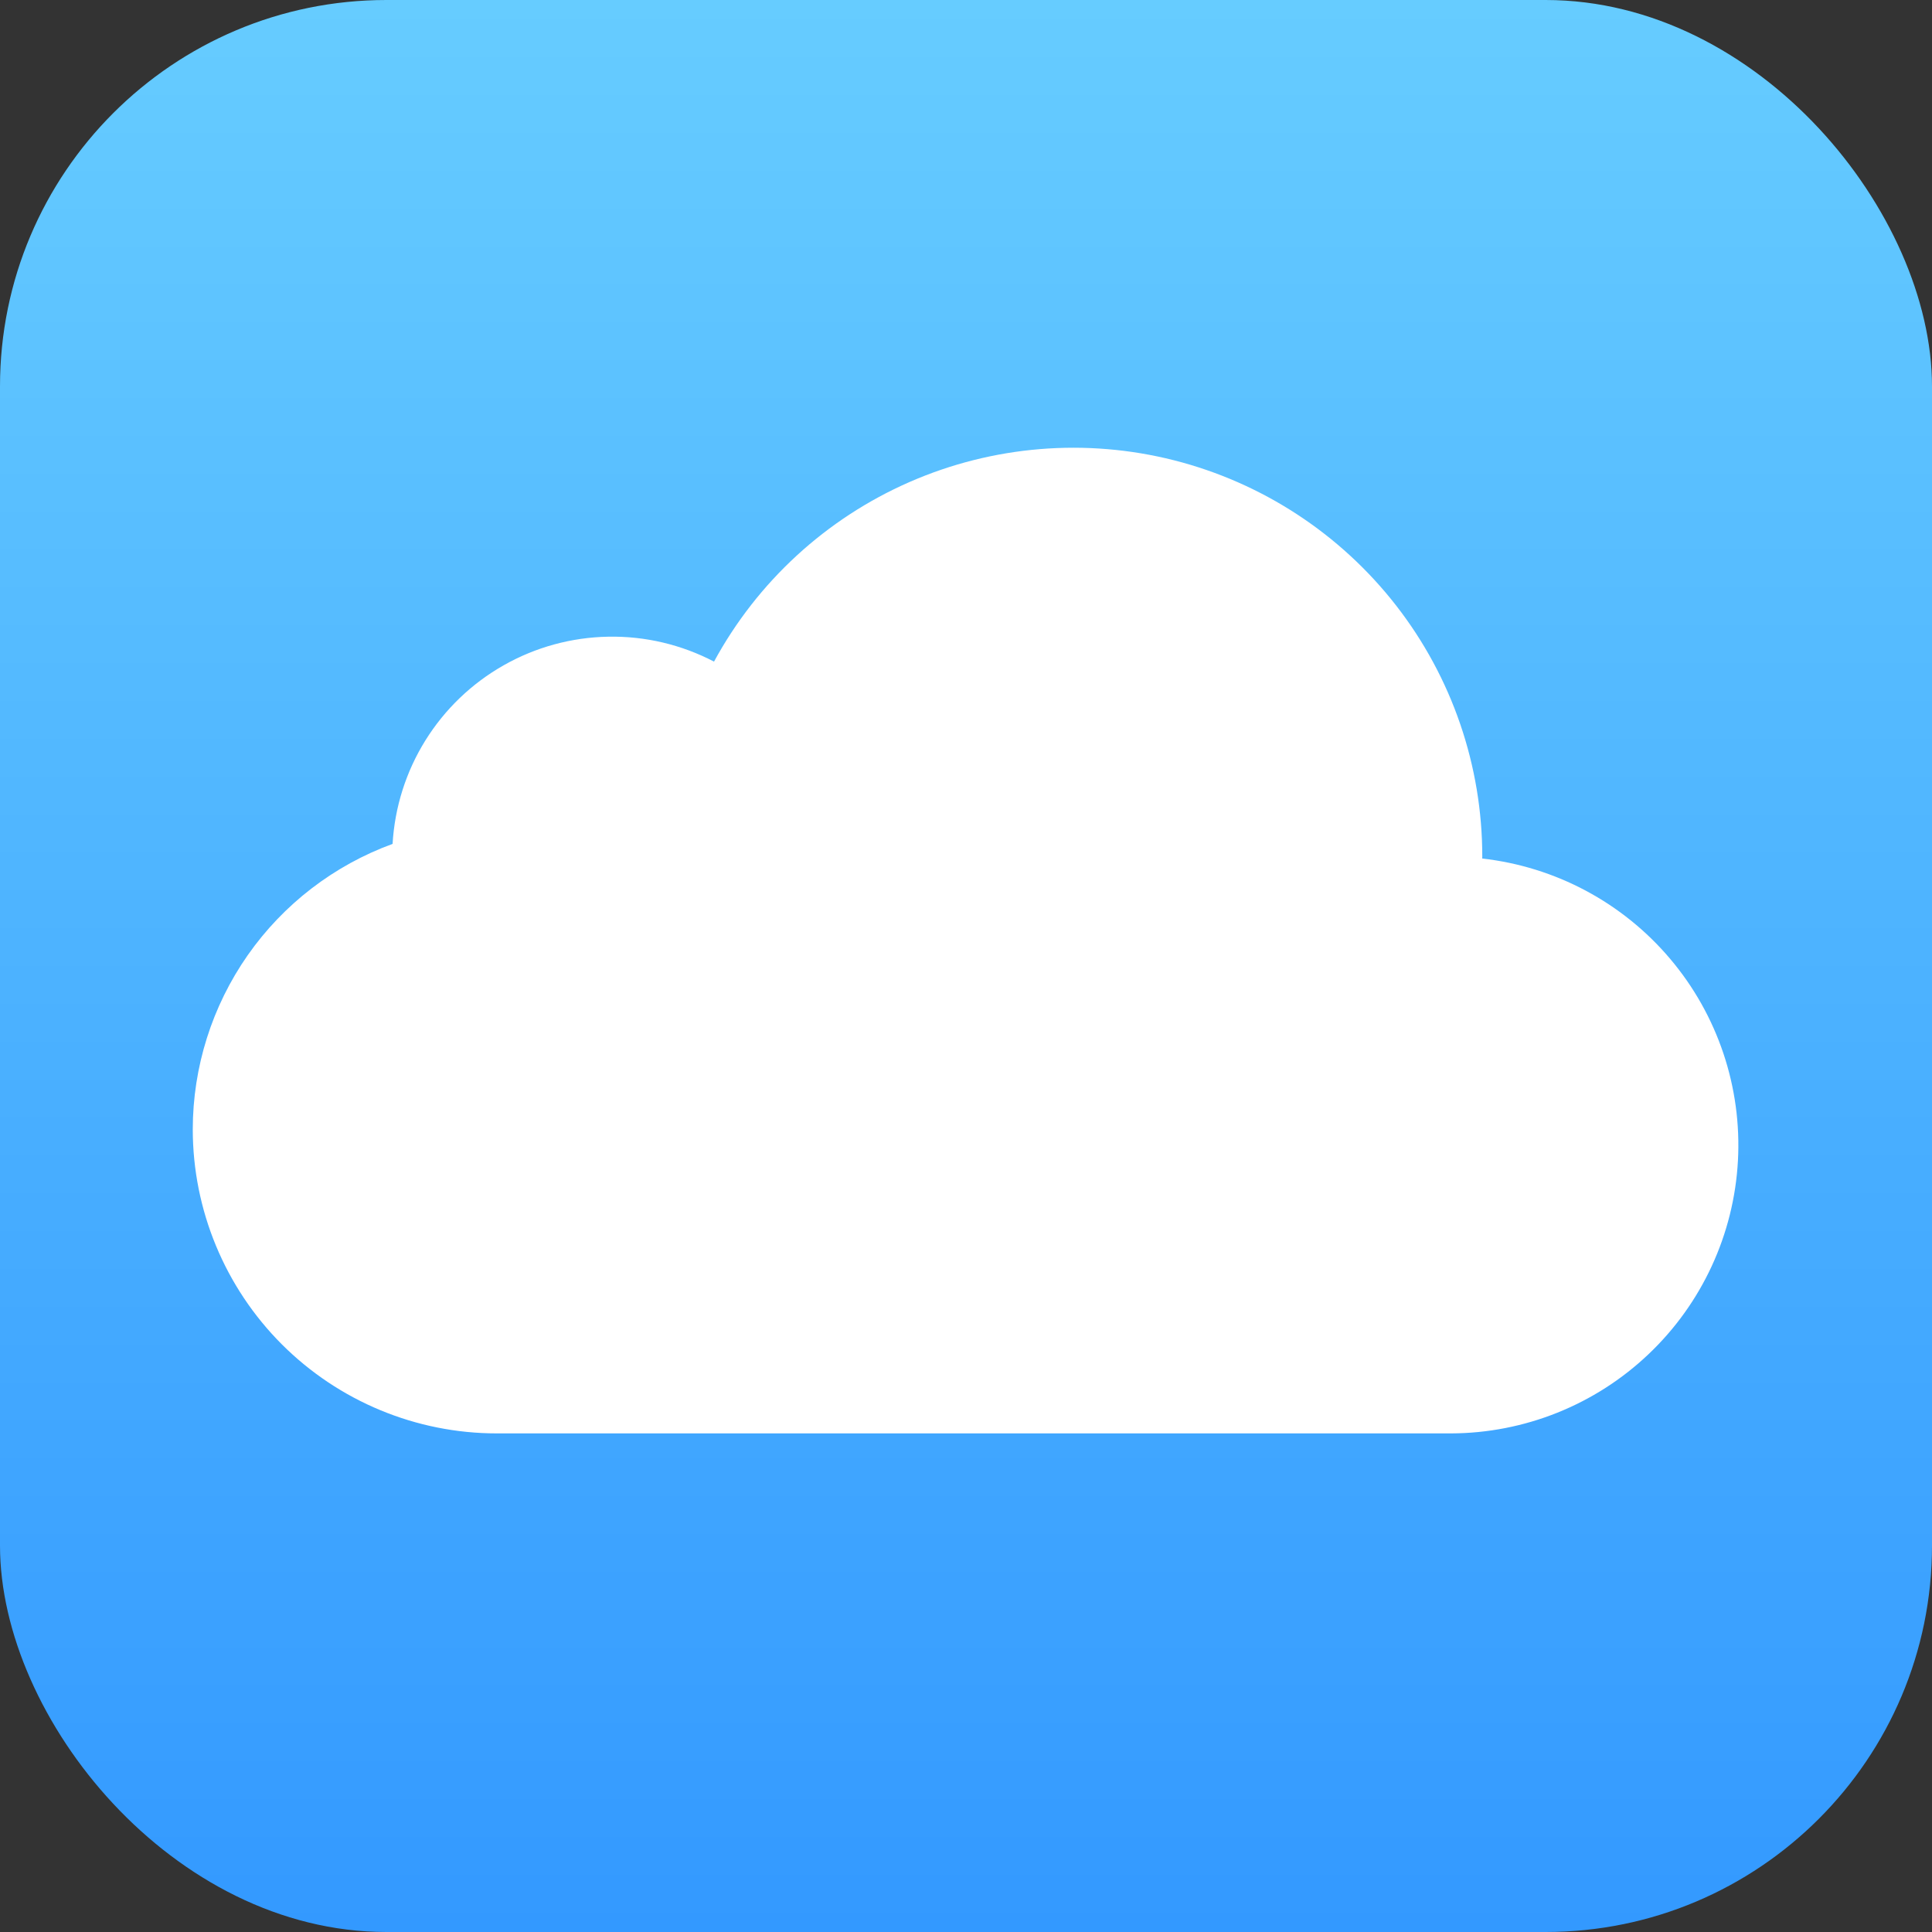
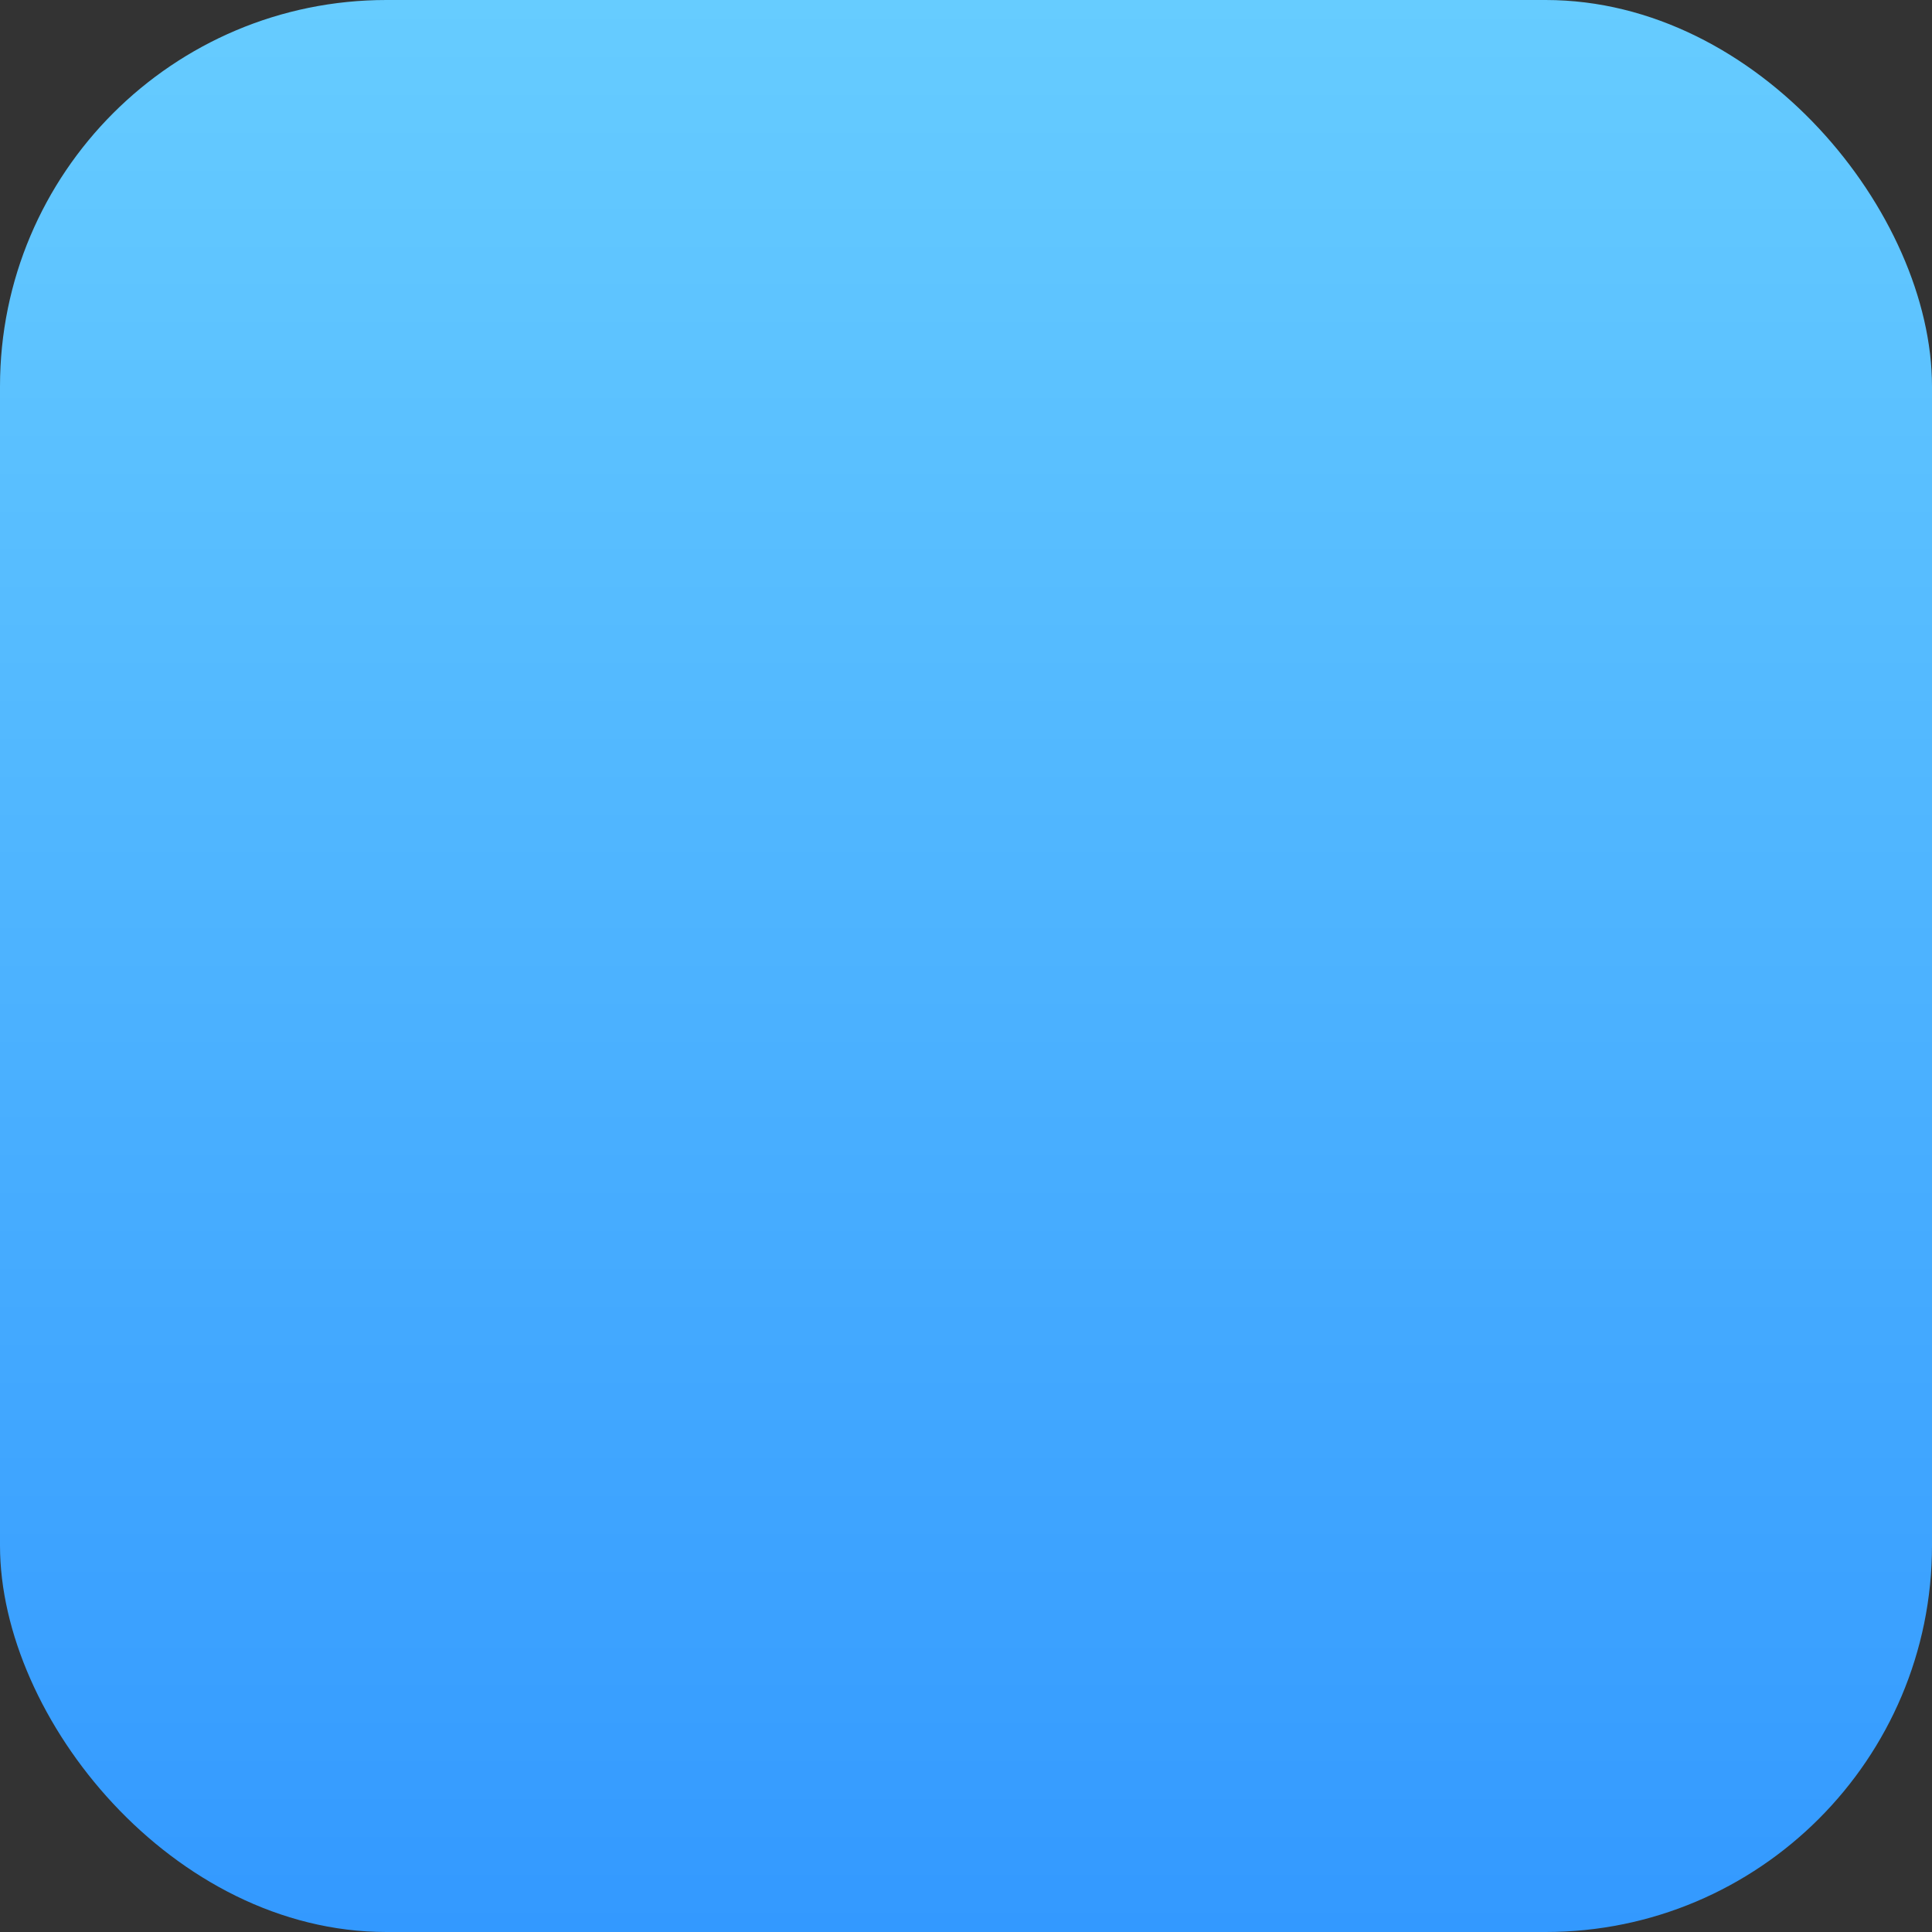
<svg xmlns="http://www.w3.org/2000/svg" width="40" height="40" viewBox="0 0 40 40" fill="none">
  <rect x="0" y="0" width="40" height="40" fill="#333333" stroke="none" />
  <rect width="40" height="40" rx="8" fill="url(#paint0_linear_2735_3546)" />
-   <path d="M30.688 17.775L30.689 17.738C30.69 15.855 30.063 14.025 28.907 12.539C27.751 11.053 26.133 9.994 24.308 9.53C22.483 9.067 20.555 9.225 18.83 9.98C17.105 10.735 15.681 12.043 14.783 13.698C14.109 13.346 13.357 13.168 12.596 13.182C11.835 13.195 11.09 13.398 10.428 13.774C9.766 14.149 9.209 14.684 8.807 15.33C8.405 15.976 8.172 16.713 8.128 17.472C6.916 17.915 5.869 18.719 5.129 19.776C4.39 20.833 3.992 22.092 3.991 23.382C3.992 25.051 4.655 26.652 5.835 27.833C7.016 29.013 8.617 29.677 10.286 29.677H30.038C31.562 29.673 33.027 29.086 34.132 28.036C35.237 26.987 35.899 25.555 35.982 24.033C36.065 22.511 35.563 21.015 34.579 19.852C33.595 18.688 32.203 17.945 30.688 17.775Z" fill="white" />
  <defs>
    <linearGradient id="paint0_linear_2735_3546" x1="20" y1="0" x2="20" y2="40" gradientUnits="userSpaceOnUse">
      <stop stop-color="#66CCFF" />
      <stop offset="1" stop-color="#3399FF" />
    </linearGradient>
  </defs>
</svg>